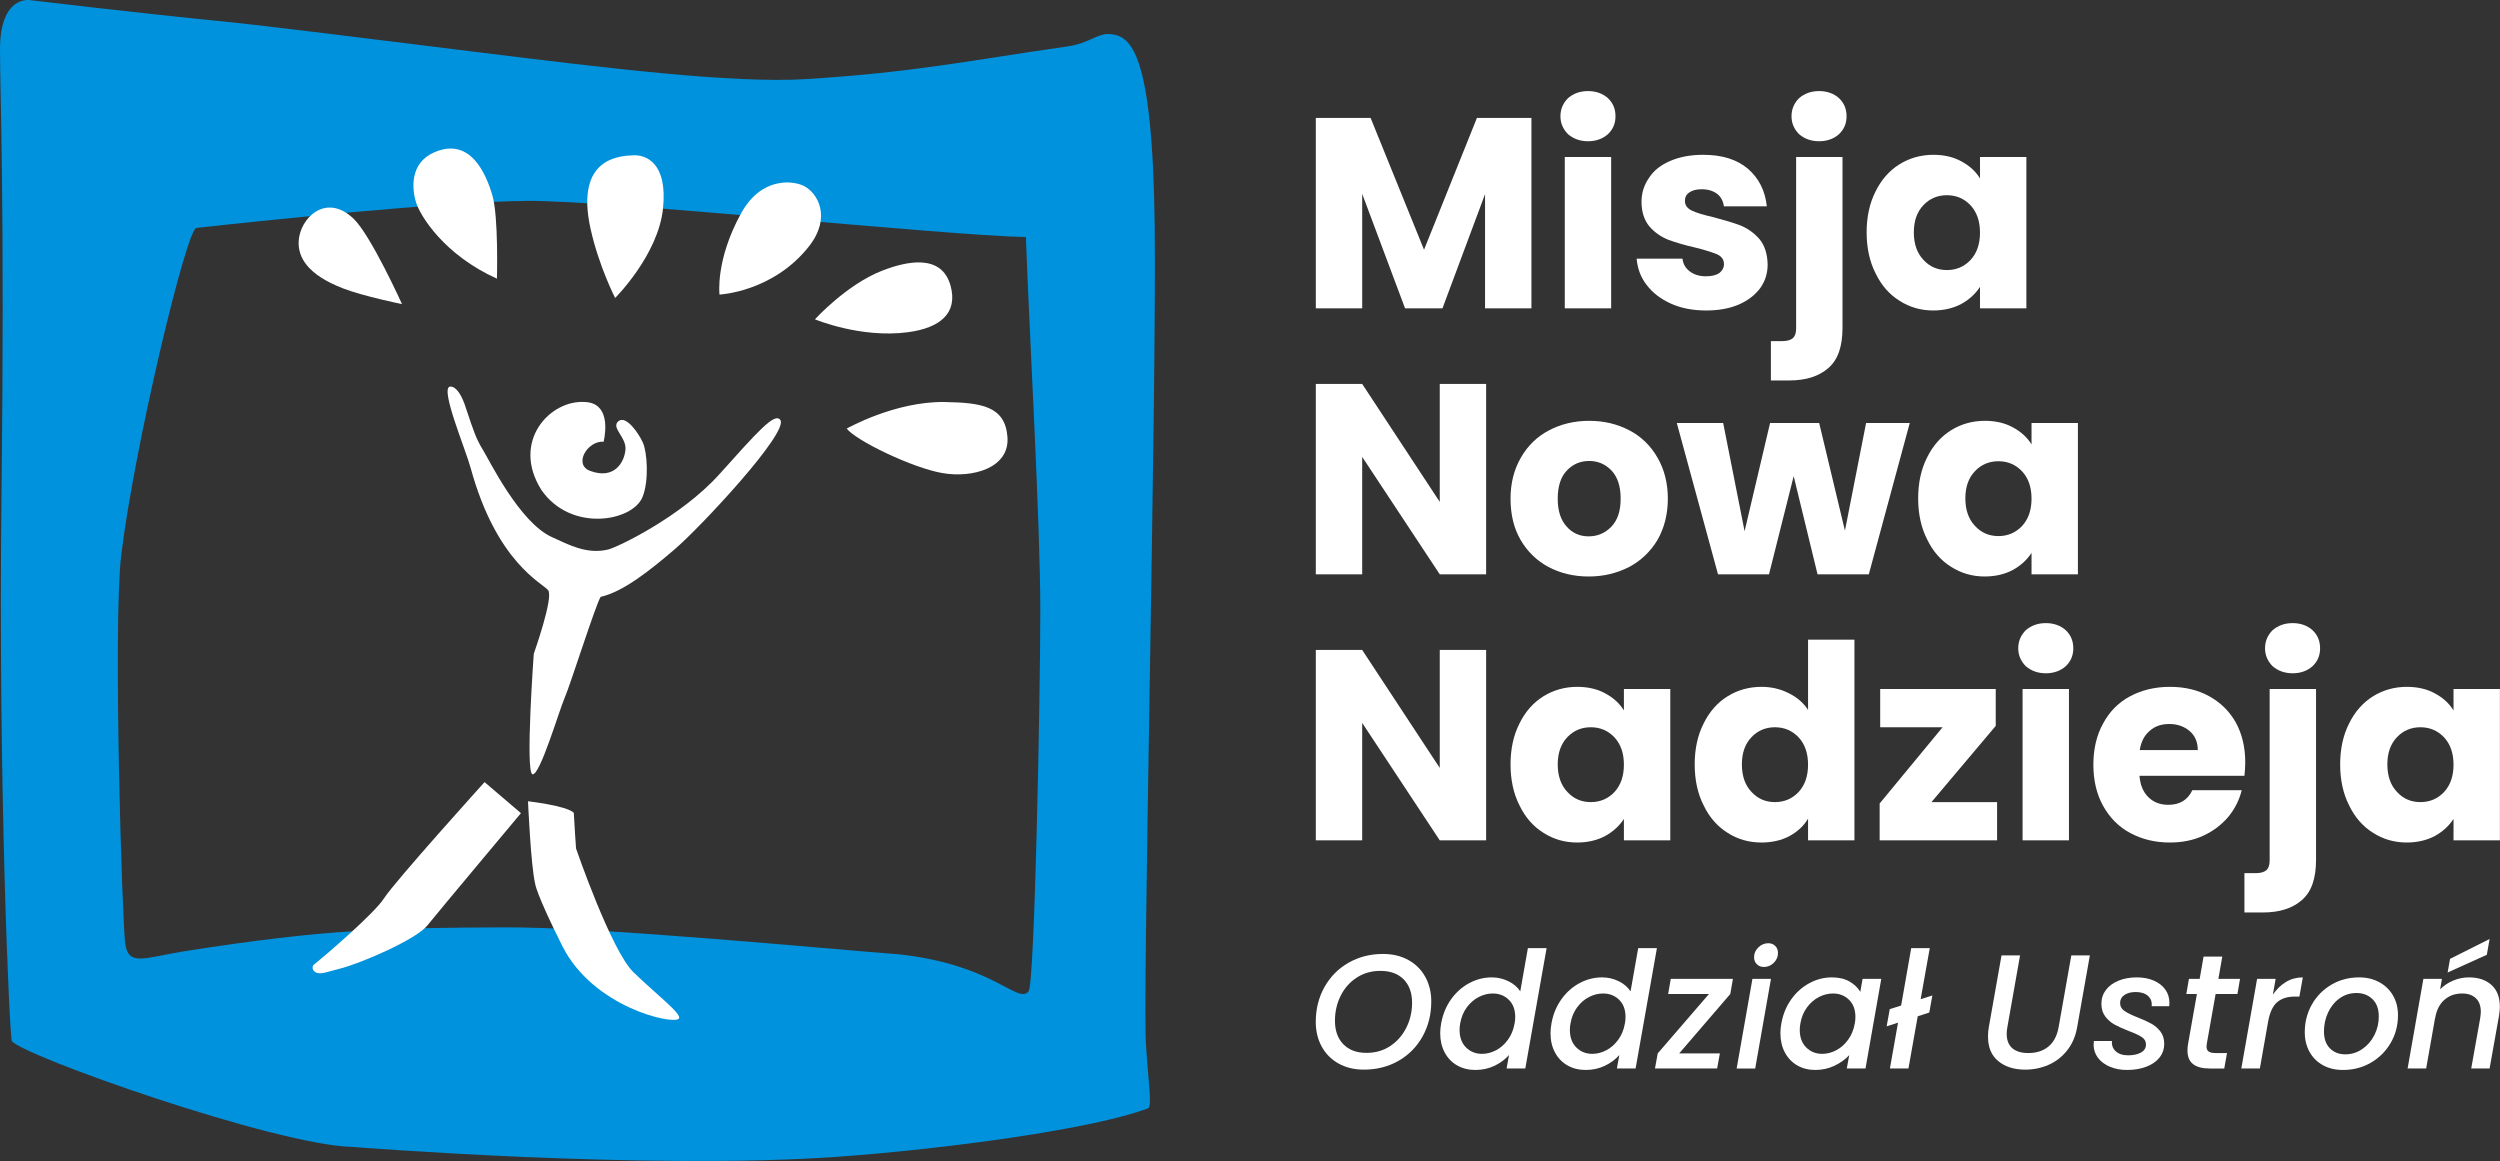
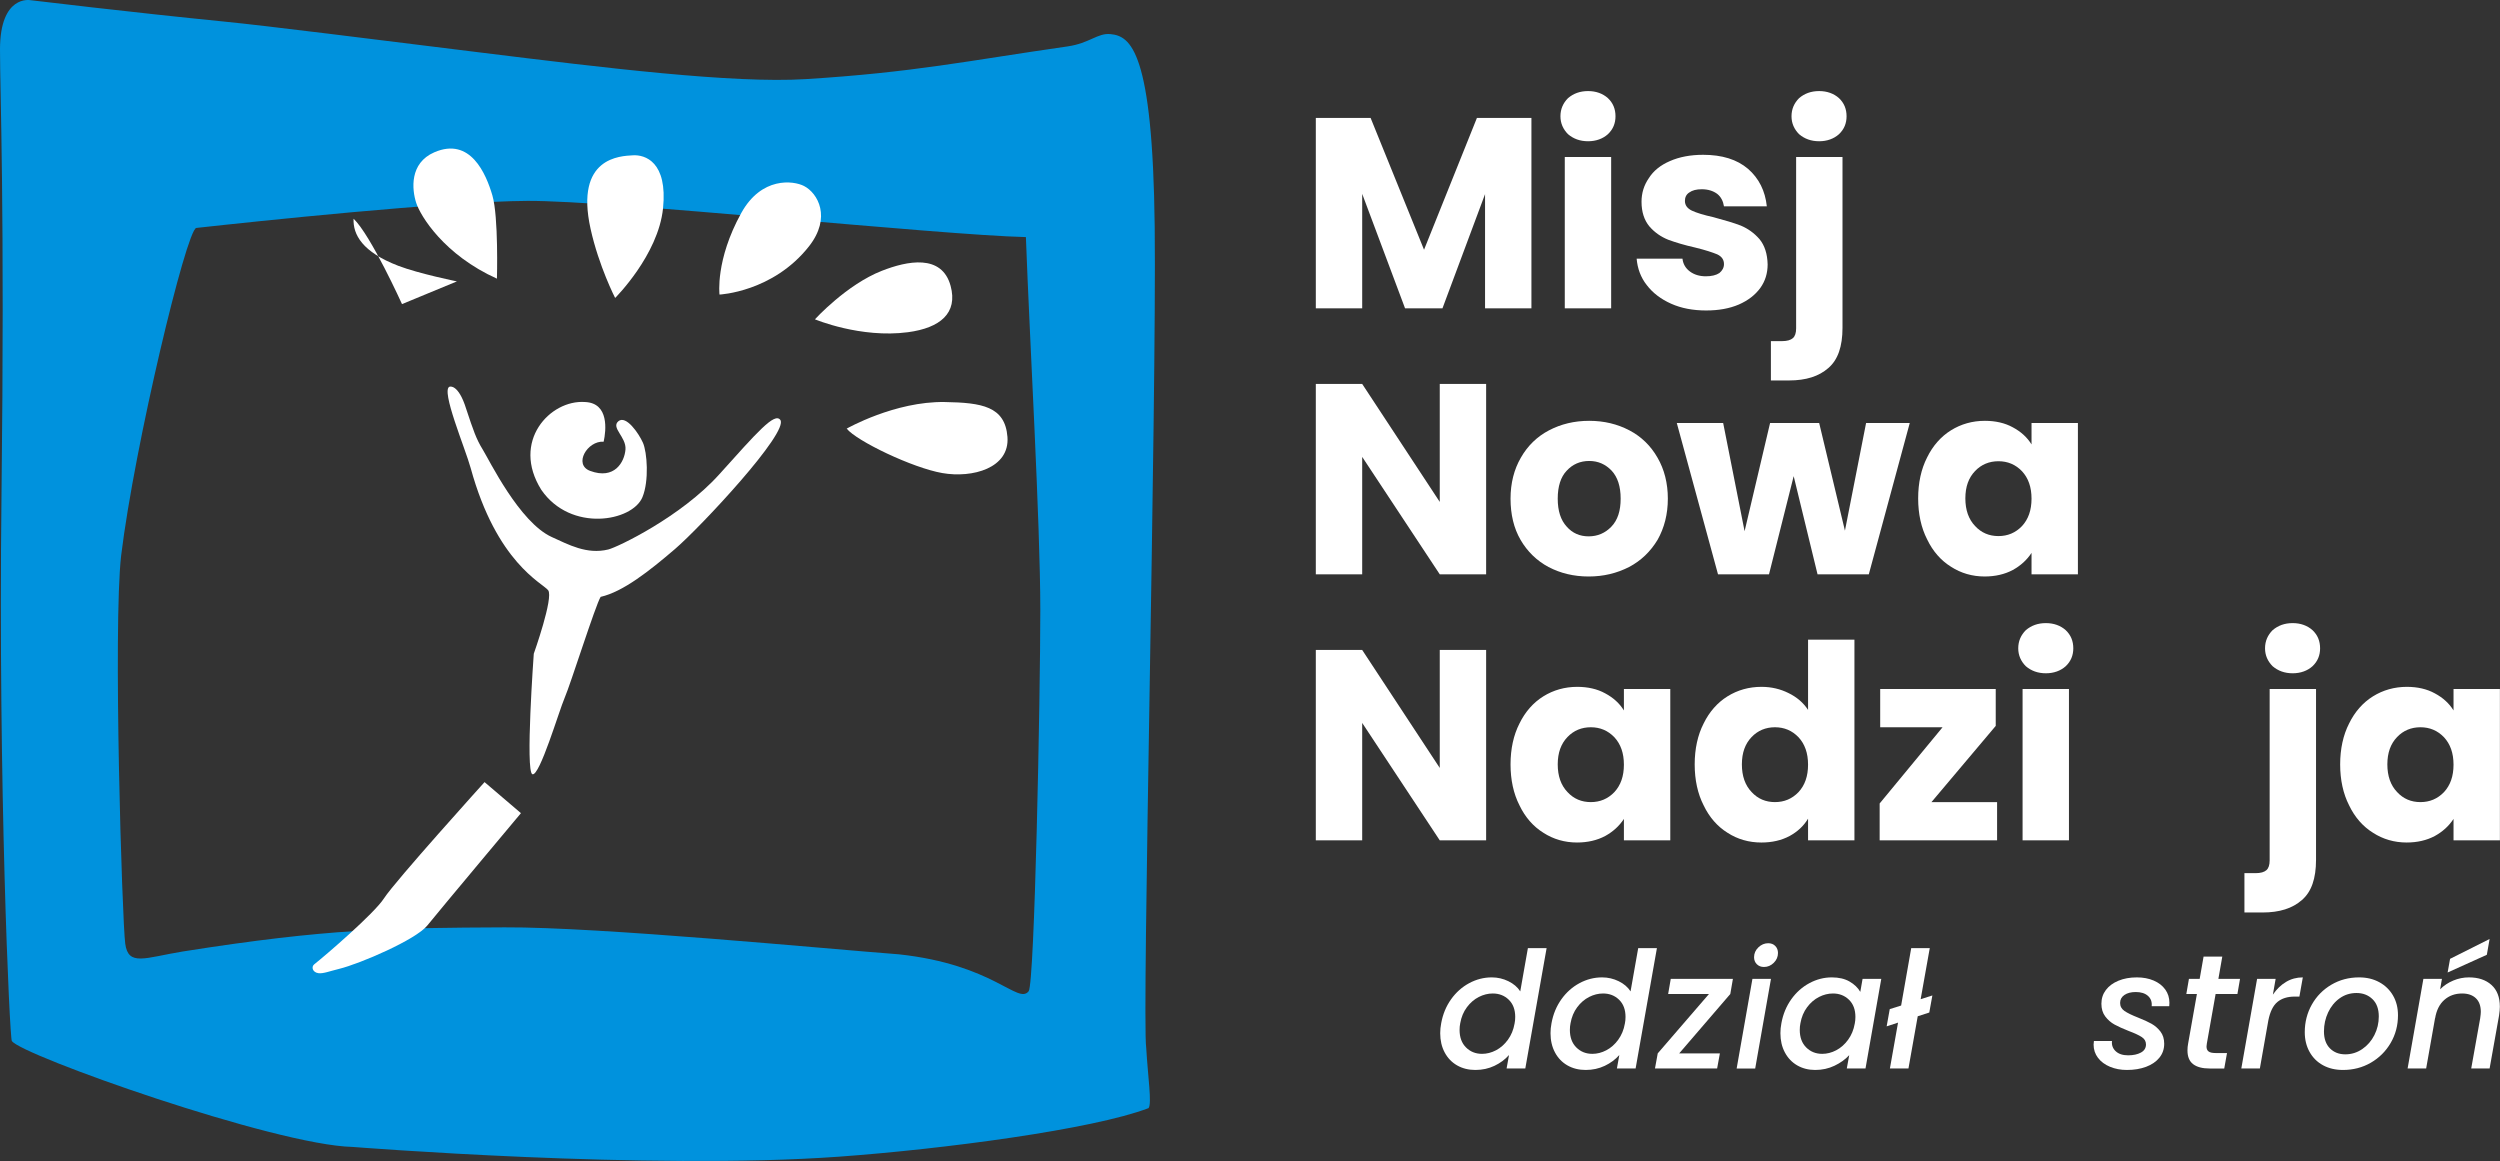
<svg xmlns="http://www.w3.org/2000/svg" width="100%" height="100%" viewBox="0 0 2004 931" version="1.1" xml:space="preserve" style="fill-rule:evenodd;clip-rule:evenodd;stroke-linejoin:round;stroke-miterlimit:2;">
  <rect x="0" y="0" width="2004" height="931" fill="#333333" stroke="none" />
  <g id="LOGO_VECTOR">
    <path d="M24.288,0.132c-0,0 82.333,9.92 155.506,17.174c35.117,3.482 117.629,13.961 206.767,24.96c96.602,11.92 200.949,24.77 259.208,21.158c86.884,-5.386 129.736,-14.708 209.897,-26.203c17.799,-2.553 24.033,-10.86 34.438,-9.885c16.075,1.505 33.929,13.039 35.506,154.576c1.577,141.538 -10.257,635.319 -6.807,657.989c1.382,23.6 4.649,44.591 1.889,48.366c-44.76,17.132 -164.929,32.908 -248.328,38.936c-152.633,11.034 -389.664,-7.824 -389.664,-7.824c-62.226,-1.364 -266.238,-73.658 -273.224,-84.953c-1.719,-2.779 -11.006,-203.634 -8.274,-437.266c2.708,-231.577 -1.201,-321.996 -1.202,-357.406c-0.001,-44.167 24.288,-39.622 24.288,-39.622Zm133.019,182.588c-7.981,2.013 -49.172,173.009 -60.18,262.447c-6.596,57.484 0.79,292.778 3.254,311.259c2.464,18.481 15.945,11.219 46.13,6.29c116.654,-18.48 167.38,-18.891 257.886,-19.35c76.22,-0.386 258.933,17.3 316.179,21.621c76.255,8.218 95.332,40.493 103.994,29.594c4.792,-6.023 9.342,-235.282 9.342,-305.577c-0,-70.294 -8.646,-218.468 -11.55,-298.957c-69.388,-1.577 -332.92,-29.415 -399.549,-29.02c-66.629,0.394 -219.113,16.567 -265.506,21.693Z" style="fill:#0092dd;" />
    <g id="character_white">
      <path d="M360.402,309.964c0,0 7.009,-2.563 13.317,17.875c5.803,17.41 7.984,24.007 13.283,32.586c5.299,8.579 29.458,58.37 55.345,70.08c13.343,6.036 28.061,14.169 45.229,9.96c7.441,-1.824 58.352,-26.176 88.965,-60.197c30.513,-33.909 44.25,-49.758 48.915,-43.729c7.437,9.613 -63.744,85.864 -84.366,103.541c-20.516,17.586 -41.695,34.322 -59.609,38.359c-4.038,6.308 -24.143,70.104 -28.861,80.955c-4.368,10.047 -20.02,63.018 -25.823,61.251c-5.804,-1.766 1.084,-96.615 1.084,-96.615c0,0 16.053,-45.108 11.511,-50.912c-4.542,-5.803 -41.245,-21.88 -62.116,-97.995c-4.289,-15.644 -24.191,-62.635 -16.874,-65.159Z" style="fill:#fff;" />
      <path d="M483.891,354.062c1.965,-8.894 4.521,-31.088 -15.034,-31.807c-27.828,-1.97 -59.346,31.545 -34.918,70.439c23.632,34.262 72.921,25.369 81.02,5.892c5.457,-13.124 3.793,-36.124 0.402,-43.714c-3.391,-7.589 -13.545,-22.302 -19.64,-17.234c-6.242,5.191 6.464,12.678 5.657,22.69c-0.808,10.012 -8.757,24.44 -28.371,17.126c-13.558,-5.056 -2.182,-24.289 10.884,-23.392Z" style="fill:#fff;" />
-       <path d="M423.255,642.289c-0,-0 30.844,3.538 36.7,9.223c0.345,8.096 1.808,28.665 1.808,28.665c-0,-0 28.115,81.795 46.029,99.192c17.914,17.398 39.757,33.942 36.308,37.264c-5.056,4.871 -68.725,-9.27 -93.324,-58.272c-21.268,-42.366 -21.828,-50.088 -21.828,-50.088c-3.445,-14.469 -5.693,-65.984 -5.693,-65.984Z" style="fill:#fff;" />
      <path d="M417.588,651.83l-29.166,-24.892c-0,-0 -71.779,79.432 -80.652,93.234c-7.751,12.058 -47.013,45.866 -55.798,52.756c-2.755,2.16 -1.365,6.567 3.27,7.178c3.84,0.506 8.879,-1.562 16.527,-3.435c16.881,-4.134 61.653,-23.433 70.782,-34.802c9.13,-11.369 75.037,-90.039 75.037,-90.039Z" style="fill:#fff;" />
-       <path d="M322.25,243.771c0,0 -24.915,-55.146 -38.825,-68.453c-22.171,-21.209 -43.194,-0.387 -44.019,18.204c-0.567,12.793 7.133,26.741 35.834,37.744c16.44,6.303 47.01,12.505 47.01,12.505Z" style="fill:#fff;" />
+       <path d="M322.25,243.771c0,0 -24.915,-55.146 -38.825,-68.453c-0.567,12.793 7.133,26.741 35.834,37.744c16.44,6.303 47.01,12.505 47.01,12.505Z" style="fill:#fff;" />
      <path d="M398.345,223.376c0,-0 1.383,-49.626 -3.664,-66.784c-5.046,-17.158 -17.556,-47.099 -46.559,-34.502c-19.984,8.68 -17.95,29.766 -14.518,40.464c3.431,10.699 22.553,41.847 64.741,60.822Z" style="fill:#fff;" />
      <path d="M493.095,238.832c-0,-0 34.556,-34.358 38.392,-71.782c3.835,-37.424 -14.48,-43.159 -24.169,-42.553c-9.689,0.605 -46.701,1.197 -33.912,58.942c6.661,30.077 19.689,55.393 19.689,55.393Z" style="fill:#fff;" />
      <path d="M576.757,236.124c0,0 42.851,-1.988 71.701,-38.632c18.235,-23.163 7.129,-42.689 -3.973,-48.396c-8.498,-4.369 -34.073,-7.655 -50.318,21.707c-20.88,37.738 -17.41,65.321 -17.41,65.321Z" style="fill:#fff;" />
      <path d="M653.249,255.962c-0,-0 25.281,-27.794 53.696,-38.905c20.092,-7.856 48.007,-13.783 55.056,12.083c5.961,21.873 -8.35,33.732 -34.188,37.164c-37.972,5.043 -74.564,-10.342 -74.564,-10.342Z" style="fill:#fff;" />
      <path d="M678.707,343.581c-0,-0 38.623,-21.978 78.551,-21.311c29.752,0.497 48.432,3.425 50.317,27.969c1.92,25.009 -28.017,33.187 -52.181,28.977c-23.982,-4.178 -68.815,-25.744 -76.687,-35.635Z" style="fill:#fff;" />
    </g>
  </g>
  <g id="TITLE_white">
    <g transform="matrix(4.348,0,0,4.348,-5898,-1707.06)">
      <g transform="matrix(50,0,0,50,1595.97,449.448)">
        <path d="M0.857,-0.702l0,0.702l-0.171,-0l0,-0.421l-0.157,0.421l-0.138,-0l-0.158,-0.422l0,0.422l-0.171,-0l0,-0.702l0.202,0l0.197,0.486l0.195,-0.486l0.201,0Z" style="fill:#fff;fill-rule:nonzero;" />
      </g>
      <g transform="matrix(50,0,0,50,1641.87,449.448)">
        <path d="M0.148,-0.616c-0.03,0 -0.054,-0.009 -0.074,-0.026c-0.018,-0.018 -0.028,-0.04 -0.028,-0.066c0,-0.027 0.01,-0.049 0.028,-0.067c0.02,-0.017 0.044,-0.026 0.074,-0.026c0.029,-0 0.054,0.009 0.073,0.026c0.019,0.018 0.028,0.04 0.028,0.067c0,0.026 -0.009,0.048 -0.028,0.066c-0.019,0.017 -0.044,0.026 -0.073,0.026Zm0.085,0.058l0,0.558l-0.171,-0l0,-0.558l0.171,-0Z" style="fill:#fff;fill-rule:nonzero;" />
      </g>
      <g transform="matrix(50,0,0,50,1656.62,449.448)">
        <path d="M0.289,0.008c-0.049,-0 -0.092,-0.008 -0.13,-0.025c-0.038,-0.017 -0.068,-0.04 -0.09,-0.069c-0.022,-0.028 -0.034,-0.061 -0.037,-0.097l0.169,0c0.002,0.019 0.011,0.035 0.027,0.047c0.016,0.012 0.036,0.018 0.059,0.018c0.021,0 0.038,-0.004 0.05,-0.012c0.011,-0.009 0.017,-0.02 0.017,-0.033c0,-0.016 -0.008,-0.028 -0.025,-0.036c-0.017,-0.007 -0.044,-0.016 -0.081,-0.025c-0.04,-0.009 -0.073,-0.019 -0.1,-0.029c-0.027,-0.011 -0.05,-0.027 -0.069,-0.049c-0.019,-0.023 -0.029,-0.053 -0.029,-0.091c0,-0.032 0.009,-0.061 0.027,-0.087c0.017,-0.027 0.043,-0.048 0.078,-0.063c0.034,-0.015 0.075,-0.023 0.122,-0.023c0.07,0 0.125,0.017 0.166,0.052c0.04,0.035 0.063,0.081 0.069,0.138l-0.158,0c-0.003,-0.019 -0.011,-0.035 -0.025,-0.046c-0.015,-0.011 -0.034,-0.017 -0.057,-0.017c-0.02,0 -0.035,0.004 -0.046,0.012c-0.011,0.007 -0.016,0.018 -0.016,0.031c0,0.016 0.009,0.028 0.026,0.036c0.017,0.008 0.043,0.016 0.079,0.024c0.041,0.011 0.075,0.021 0.101,0.031c0.026,0.011 0.049,0.027 0.069,0.05c0.019,0.023 0.029,0.054 0.03,0.093c0,0.033 -0.009,0.062 -0.027,0.087c-0.019,0.026 -0.045,0.046 -0.079,0.061c-0.035,0.015 -0.075,0.022 -0.12,0.022Z" style="fill:#fff;fill-rule:nonzero;" />
      </g>
      <g transform="matrix(50,0,0,50,1684.52,449.448)">
        <path d="M0.147,-0.616c-0.03,0 -0.054,-0.009 -0.074,-0.026c-0.018,-0.018 -0.028,-0.04 -0.028,-0.066c0,-0.027 0.01,-0.049 0.028,-0.067c0.02,-0.017 0.044,-0.026 0.074,-0.026c0.029,-0 0.054,0.009 0.073,0.026c0.019,0.018 0.028,0.04 0.028,0.067c0,0.026 -0.009,0.048 -0.028,0.066c-0.019,0.017 -0.044,0.026 -0.073,0.026Zm0.086,0.688c0,0.069 -0.017,0.118 -0.052,0.148c-0.035,0.031 -0.083,0.046 -0.145,0.046l-0.067,-0l0,-0.145l0.041,-0c0.019,-0 0.032,-0.004 0.04,-0.011c0.008,-0.007 0.012,-0.019 0.012,-0.036l0,-0.632l0.171,-0l0,0.63Z" style="fill:#fff;fill-rule:nonzero;" />
      </g>
      <g transform="matrix(50,0,0,50,1699.22,449.448)">
-         <path d="M0.028,-0.28c0,-0.057 0.011,-0.108 0.033,-0.151c0.021,-0.043 0.051,-0.077 0.088,-0.1c0.037,-0.023 0.079,-0.035 0.125,-0.035c0.039,0 0.074,0.008 0.103,0.024c0.03,0.016 0.053,0.037 0.069,0.063l0,-0.079l0.171,0l0,0.558l-0.171,-0l0,-0.079c-0.017,0.026 -0.04,0.047 -0.069,0.063c-0.03,0.016 -0.065,0.024 -0.104,0.024c-0.045,-0 -0.087,-0.012 -0.124,-0.036c-0.037,-0.023 -0.067,-0.057 -0.088,-0.101c-0.022,-0.043 -0.033,-0.094 -0.033,-0.151Zm0.418,0.001c0,-0.043 -0.012,-0.076 -0.035,-0.101c-0.024,-0.025 -0.053,-0.037 -0.087,-0.037c-0.034,0 -0.063,0.012 -0.086,0.036c-0.024,0.025 -0.036,0.058 -0.036,0.101c0,0.043 0.012,0.077 0.036,0.102c0.023,0.025 0.052,0.037 0.086,0.037c0.034,0 0.063,-0.012 0.087,-0.037c0.023,-0.025 0.035,-0.058 0.035,-0.101Z" style="fill:#fff;fill-rule:nonzero;" />
-       </g>
+         </g>
      <g transform="matrix(50,0,0,50,1595.97,498.491)">
        <path d="M0.69,-0l-0.171,-0l-0.286,-0.433l0,0.433l-0.171,-0l0,-0.702l0.171,0l0.286,0.435l0,-0.435l0.171,0l-0,0.702Z" style="fill:#fff;fill-rule:nonzero;" />
      </g>
      <g transform="matrix(50,0,0,50,1633.57,498.491)">
        <path d="M0.316,0.008c-0.055,-0 -0.104,-0.012 -0.148,-0.035c-0.043,-0.023 -0.078,-0.057 -0.103,-0.1c-0.025,-0.043 -0.037,-0.094 -0.037,-0.152c-0,-0.057 0.013,-0.108 0.038,-0.151c0.025,-0.044 0.06,-0.078 0.104,-0.101c0.044,-0.023 0.093,-0.035 0.148,-0.035c0.055,0 0.104,0.012 0.148,0.035c0.044,0.023 0.079,0.057 0.104,0.101c0.025,0.043 0.038,0.094 0.038,0.151c0,0.057 -0.013,0.108 -0.038,0.152c-0.026,0.043 -0.061,0.077 -0.105,0.1c-0.045,0.023 -0.094,0.035 -0.149,0.035Zm0,-0.148c0.033,0 0.061,-0.012 0.084,-0.036c0.023,-0.024 0.034,-0.058 0.034,-0.103c0,-0.045 -0.011,-0.079 -0.033,-0.103c-0.023,-0.024 -0.05,-0.036 -0.083,-0.036c-0.033,0 -0.061,0.012 -0.083,0.036c-0.022,0.023 -0.033,0.058 -0.033,0.103c0,0.045 0.011,0.079 0.033,0.103c0.021,0.024 0.048,0.036 0.081,0.036Z" style="fill:#fff;fill-rule:nonzero;" />
      </g>
      <g transform="matrix(50,0,0,50,1665.42,498.491)">
        <path d="M0.863,-0.558l-0.151,0.558l-0.189,-0l-0.088,-0.362l-0.091,0.362l-0.188,-0l-0.152,-0.558l0.171,0l0.079,0.399l0.094,-0.399l0.181,0l0.095,0.397l0.078,-0.397l0.161,0Z" style="fill:#fff;fill-rule:nonzero;" />
      </g>
      <g transform="matrix(50,0,0,50,1708.72,498.491)">
        <path d="M0.028,-0.28c0,-0.057 0.011,-0.108 0.033,-0.151c0.021,-0.043 0.051,-0.077 0.088,-0.1c0.037,-0.023 0.079,-0.035 0.125,-0.035c0.039,0 0.074,0.008 0.103,0.024c0.03,0.016 0.053,0.037 0.069,0.063l0,-0.079l0.171,0l0,0.558l-0.171,-0l0,-0.079c-0.017,0.026 -0.04,0.047 -0.069,0.063c-0.03,0.016 -0.065,0.024 -0.104,0.024c-0.045,-0 -0.087,-0.012 -0.124,-0.036c-0.037,-0.023 -0.067,-0.057 -0.088,-0.101c-0.022,-0.043 -0.033,-0.094 -0.033,-0.151Zm0.418,0.001c0,-0.043 -0.012,-0.076 -0.035,-0.101c-0.024,-0.025 -0.053,-0.037 -0.087,-0.037c-0.034,0 -0.063,0.012 -0.086,0.036c-0.024,0.025 -0.036,0.058 -0.036,0.101c0,0.043 0.012,0.077 0.036,0.102c0.023,0.025 0.052,0.037 0.086,0.037c0.034,0 0.063,-0.012 0.087,-0.037c0.023,-0.025 0.035,-0.058 0.035,-0.101Z" style="fill:#fff;fill-rule:nonzero;" />
      </g>
      <g transform="matrix(50,0,0,50,1595.97,547.535)">
        <path d="M0.69,-0l-0.171,-0l-0.286,-0.433l0,0.433l-0.171,-0l0,-0.702l0.171,0l0.286,0.435l0,-0.435l0.171,0l-0,0.702Z" style="fill:#fff;fill-rule:nonzero;" />
      </g>
      <g transform="matrix(50,0,0,50,1633.57,547.535)">
        <path d="M0.028,-0.28c0,-0.057 0.011,-0.108 0.033,-0.151c0.021,-0.043 0.051,-0.077 0.088,-0.1c0.037,-0.023 0.079,-0.035 0.125,-0.035c0.039,0 0.074,0.008 0.103,0.024c0.03,0.016 0.053,0.037 0.069,0.063l0,-0.079l0.171,0l0,0.558l-0.171,-0l0,-0.079c-0.017,0.026 -0.04,0.047 -0.069,0.063c-0.03,0.016 -0.065,0.024 -0.104,0.024c-0.045,-0 -0.087,-0.012 -0.124,-0.036c-0.037,-0.023 -0.067,-0.057 -0.088,-0.101c-0.022,-0.043 -0.033,-0.094 -0.033,-0.151Zm0.418,0.001c0,-0.043 -0.012,-0.076 -0.035,-0.101c-0.024,-0.025 -0.053,-0.037 -0.087,-0.037c-0.034,0 -0.063,0.012 -0.086,0.036c-0.024,0.025 -0.036,0.058 -0.036,0.101c0,0.043 0.012,0.077 0.036,0.102c0.023,0.025 0.052,0.037 0.086,0.037c0.034,0 0.063,-0.012 0.087,-0.037c0.023,-0.025 0.035,-0.058 0.035,-0.101Z" style="fill:#fff;fill-rule:nonzero;" />
      </g>
      <g transform="matrix(50,0,0,50,1667.52,547.535)">
        <path d="M0.028,-0.28c0,-0.057 0.011,-0.108 0.033,-0.151c0.021,-0.043 0.051,-0.077 0.088,-0.1c0.037,-0.023 0.079,-0.035 0.125,-0.035c0.037,0 0.07,0.008 0.1,0.023c0.031,0.015 0.055,0.036 0.072,0.062l0,-0.259l0.171,0l0,0.74l-0.171,-0l0,-0.08c-0.016,0.027 -0.039,0.048 -0.068,0.064c-0.03,0.016 -0.065,0.024 -0.104,0.024c-0.046,-0 -0.088,-0.012 -0.125,-0.036c-0.037,-0.023 -0.067,-0.057 -0.088,-0.101c-0.022,-0.043 -0.033,-0.094 -0.033,-0.151Zm0.418,0.001c0,-0.043 -0.012,-0.076 -0.035,-0.101c-0.024,-0.025 -0.053,-0.037 -0.087,-0.037c-0.034,0 -0.063,0.012 -0.086,0.036c-0.024,0.025 -0.036,0.058 -0.036,0.101c0,0.043 0.012,0.077 0.036,0.102c0.023,0.025 0.052,0.037 0.086,0.037c0.034,0 0.063,-0.012 0.087,-0.037c0.023,-0.025 0.035,-0.058 0.035,-0.101Z" style="fill:#fff;fill-rule:nonzero;" />
      </g>
      <g transform="matrix(50,0,0,50,1701.47,547.535)">
        <path d="M0.222,-0.141l0.242,0l0,0.141l-0.433,-0l0,-0.136l0.232,-0.281l-0.23,0l0,-0.141l0.426,0l0,0.136l-0.237,0.281Z" style="fill:#fff;fill-rule:nonzero;" />
      </g>
      <g transform="matrix(50,0,0,50,1726.27,547.535)">
        <path d="M0.148,-0.616c-0.03,0 -0.054,-0.009 -0.074,-0.026c-0.018,-0.018 -0.028,-0.04 -0.028,-0.066c0,-0.027 0.01,-0.049 0.028,-0.067c0.02,-0.017 0.044,-0.026 0.074,-0.026c0.029,-0 0.054,0.009 0.073,0.026c0.019,0.018 0.028,0.04 0.028,0.067c0,0.026 -0.009,0.048 -0.028,0.066c-0.019,0.017 -0.044,0.026 -0.073,0.026Zm0.085,0.058l0,0.558l-0.171,-0l0,-0.558l0.171,-0Z" style="fill:#fff;fill-rule:nonzero;" />
      </g>
      <g transform="matrix(50,0,0,50,1741.02,547.535)">
-         <path d="M0.588,-0.288c0,0.016 -0.001,0.033 -0.003,0.05l-0.387,0c0.003,0.035 0.014,0.061 0.034,0.08c0.019,0.018 0.043,0.027 0.072,0.027c0.043,0 0.072,-0.018 0.089,-0.054l0.182,0c-0.009,0.037 -0.026,0.07 -0.05,0.099c-0.025,0.029 -0.055,0.052 -0.092,0.069c-0.037,0.017 -0.078,0.025 -0.123,0.025c-0.055,-0 -0.103,-0.012 -0.146,-0.035c-0.043,-0.023 -0.076,-0.057 -0.1,-0.1c-0.024,-0.043 -0.036,-0.094 -0.036,-0.152c0,-0.058 0.012,-0.109 0.036,-0.152c0.023,-0.043 0.056,-0.077 0.099,-0.1c0.043,-0.023 0.092,-0.035 0.147,-0.035c0.054,0 0.102,0.011 0.144,0.034c0.042,0.023 0.075,0.055 0.099,0.097c0.023,0.042 0.035,0.091 0.035,0.147Zm-0.175,-0.045c0,-0.029 -0.01,-0.053 -0.03,-0.07c-0.02,-0.017 -0.045,-0.026 -0.075,-0.026c-0.029,0 -0.053,0.008 -0.072,0.025c-0.02,0.017 -0.032,0.04 -0.037,0.071l0.214,0Z" style="fill:#fff;fill-rule:nonzero;" />
-       </g>
+         </g>
      <g transform="matrix(50,0,0,50,1771.82,547.535)">
        <path d="M0.147,-0.616c-0.03,0 -0.054,-0.009 -0.074,-0.026c-0.018,-0.018 -0.028,-0.04 -0.028,-0.066c0,-0.027 0.01,-0.049 0.028,-0.067c0.02,-0.017 0.044,-0.026 0.074,-0.026c0.029,-0 0.054,0.009 0.073,0.026c0.019,0.018 0.028,0.04 0.028,0.067c0,0.026 -0.009,0.048 -0.028,0.066c-0.019,0.017 -0.044,0.026 -0.073,0.026Zm0.086,0.688c0,0.069 -0.017,0.118 -0.052,0.148c-0.035,0.031 -0.083,0.046 -0.145,0.046l-0.067,-0l0,-0.145l0.041,-0c0.019,-0 0.032,-0.004 0.04,-0.011c0.008,-0.007 0.012,-0.019 0.012,-0.036l0,-0.632l0.171,-0l0,0.63Z" style="fill:#fff;fill-rule:nonzero;" />
      </g>
      <g transform="matrix(50,0,0,50,1786.52,547.535)">
        <path d="M0.028,-0.28c0,-0.057 0.011,-0.108 0.033,-0.151c0.021,-0.043 0.051,-0.077 0.088,-0.1c0.037,-0.023 0.079,-0.035 0.125,-0.035c0.039,0 0.074,0.008 0.103,0.024c0.03,0.016 0.053,0.037 0.069,0.063l0,-0.079l0.171,0l0,0.558l-0.171,-0l0,-0.079c-0.017,0.026 -0.04,0.047 -0.069,0.063c-0.03,0.016 -0.065,0.024 -0.104,0.024c-0.045,-0 -0.087,-0.012 -0.124,-0.036c-0.037,-0.023 -0.067,-0.057 -0.088,-0.101c-0.022,-0.043 -0.033,-0.094 -0.033,-0.151Zm0.418,0.001c0,-0.043 -0.012,-0.076 -0.035,-0.101c-0.024,-0.025 -0.053,-0.037 -0.087,-0.037c-0.034,0 -0.063,0.012 -0.086,0.036c-0.024,0.025 -0.036,0.058 -0.036,0.101c0,0.043 0.012,0.077 0.036,0.102c0.023,0.025 0.052,0.037 0.086,0.037c0.034,0 0.063,-0.012 0.087,-0.037c0.023,-0.025 0.035,-0.058 0.035,-0.101Z" style="fill:#fff;fill-rule:nonzero;" />
      </g>
    </g>
-     <path d="M1093.32,857.419c-7.651,0 -14.389,-1.608 -20.215,-4.825c-5.825,-3.217 -10.346,-7.738 -13.563,-13.563c-3.217,-5.825 -4.825,-12.433 -4.825,-19.823c-0,-10.347 2.326,-19.671 6.977,-27.974c4.652,-8.303 11.085,-14.802 19.302,-19.497c8.216,-4.695 17.41,-7.043 27.582,-7.043c7.738,0 14.52,1.609 20.345,4.826c5.825,3.216 10.346,7.716 13.563,13.497c3.217,5.782 4.826,12.368 4.826,19.758c-0,10.347 -2.326,19.693 -6.978,28.04c-4.651,8.346 -11.085,14.867 -19.301,19.562c-8.216,4.695 -17.454,7.042 -27.713,7.042Zm2.086,-13.432c7.13,-0 13.455,-1.826 18.976,-5.478c5.521,-3.651 9.824,-8.542 12.911,-14.672c3.086,-6.129 4.63,-12.802 4.63,-20.018c-0,-7.912 -2.239,-14.15 -6.717,-18.715c-4.477,-4.564 -10.715,-6.847 -18.714,-6.847c-7.13,0 -13.455,1.804 -18.976,5.413c-5.521,3.608 -9.803,8.455 -12.846,14.541c-3.043,6.086 -4.564,12.781 -4.564,20.084c-0,7.912 2.239,14.172 6.716,18.78c4.478,4.608 10.673,6.912 18.584,6.912Z" style="fill:#fff;fill-rule:nonzero;" />
    <path d="M1155.26,820.251c1.304,-7.216 3.934,-13.607 7.89,-19.171c3.956,-5.564 8.803,-9.89 14.541,-12.976c5.739,-3.087 11.781,-4.63 18.128,-4.63c4.695,-0 9.129,1.022 13.303,3.065c4.173,2.043 7.346,4.76 9.52,8.151l6.129,-34.691l14.998,0l-17.084,96.507l-14.998,0l1.956,-10.824c-3.13,3.565 -7.02,6.456 -11.672,8.673c-4.651,2.217 -9.759,3.325 -15.324,3.325c-5.477,0 -10.346,-1.217 -14.606,-3.651c-4.26,-2.435 -7.586,-5.891 -9.977,-10.368c-2.391,-4.478 -3.586,-9.629 -3.586,-15.455c-0,-2.608 0.26,-5.26 0.782,-7.955Zm58.817,0.261c0.348,-1.652 0.522,-3.434 0.522,-5.347c-0,-5.825 -1.717,-10.412 -5.151,-13.759c-3.435,-3.347 -7.717,-5.021 -12.846,-5.021c-3.826,0 -7.564,0.935 -11.216,2.804c-3.652,1.869 -6.825,4.608 -9.52,8.216c-2.696,3.608 -4.478,7.89 -5.347,12.846c-0.348,1.652 -0.522,3.434 -0.522,5.347c-0,5.912 1.717,10.585 5.151,14.02c3.435,3.434 7.717,5.151 12.846,5.151c3.826,0 7.564,-0.956 11.216,-2.869c3.652,-1.913 6.825,-4.717 9.52,-8.412c2.696,-3.695 4.478,-8.02 5.347,-12.976Z" style="fill:#fff;fill-rule:nonzero;" />
    <path d="M1243.68,820.251c1.304,-7.216 3.934,-13.607 7.89,-19.171c3.956,-5.564 8.803,-9.89 14.541,-12.976c5.738,-3.087 11.781,-4.63 18.128,-4.63c4.695,-0 9.129,1.022 13.302,3.065c4.173,2.043 7.347,4.76 9.52,8.151l6.13,-34.691l14.998,0l-17.085,96.507l-14.997,0l1.956,-10.824c-3.13,3.565 -7.021,6.456 -11.672,8.673c-4.652,2.217 -9.76,3.325 -15.324,3.325c-5.478,0 -10.346,-1.217 -14.607,-3.651c-4.26,-2.435 -7.586,-5.891 -9.976,-10.368c-2.391,-4.478 -3.587,-9.629 -3.587,-15.455c0,-2.608 0.261,-5.26 0.783,-7.955Zm58.817,0.261c0.348,-1.652 0.522,-3.434 0.522,-5.347c-0,-5.825 -1.718,-10.412 -5.152,-13.759c-3.434,-3.347 -7.716,-5.021 -12.846,-5.021c-3.825,0 -7.564,0.935 -11.215,2.804c-3.652,1.869 -6.826,4.608 -9.521,8.216c-2.695,3.608 -4.477,7.89 -5.347,12.846c-0.348,1.652 -0.521,3.434 -0.521,5.347c-0,5.912 1.717,10.585 5.151,14.02c3.434,3.434 7.716,5.151 12.846,5.151c3.825,0 7.564,-0.956 11.216,-2.869c3.651,-1.913 6.825,-4.717 9.52,-8.412c2.695,-3.695 4.477,-8.02 5.347,-12.976Z" style="fill:#fff;fill-rule:nonzero;" />
    <path d="M1346.06,844.378l32.603,-0l-2.217,12.128l-49.818,0l2.217,-12.128l41.081,-47.602l-32.735,0l2.087,-12.128l49.819,-0l-2.087,12.128l-40.95,47.602Z" style="fill:#fff;fill-rule:nonzero;" />
    <path d="M1414.01,775.127c-2.348,0 -4.26,-0.739 -5.738,-2.217c-1.478,-1.478 -2.217,-3.347 -2.217,-5.608c-0,-3.043 1.152,-5.673 3.456,-7.89c2.304,-2.217 4.934,-3.325 7.89,-3.325c2.347,-0 4.238,0.739 5.673,2.217c1.434,1.478 2.152,3.347 2.152,5.608c-0,3.043 -1.131,5.673 -3.391,7.89c-2.261,2.217 -4.869,3.325 -7.825,3.325Zm5.608,9.521l-12.651,71.858l-14.867,0l12.65,-71.858l14.868,-0Z" style="fill:#fff;fill-rule:nonzero;" />
    <path d="M1427.96,820.251c1.304,-7.216 3.935,-13.607 7.89,-19.171c3.956,-5.564 8.803,-9.89 14.542,-12.976c5.738,-3.087 11.737,-4.63 17.997,-4.63c5.651,-0 10.39,1.108 14.215,3.326c3.826,2.217 6.695,4.977 8.608,8.281l1.826,-10.433l14.997,-0l-12.65,71.858l-14.998,0l1.956,-10.694c-3.129,3.391 -7.064,6.217 -11.802,8.477c-4.739,2.261 -9.89,3.391 -15.454,3.391c-5.391,0 -10.194,-1.217 -14.411,-3.651c-4.217,-2.435 -7.521,-5.891 -9.912,-10.368c-2.391,-4.478 -3.586,-9.629 -3.586,-15.455c-0,-2.608 0.261,-5.26 0.782,-7.955Zm58.818,0.261c0.347,-1.652 0.521,-3.434 0.521,-5.347c0,-5.825 -1.717,-10.412 -5.151,-13.759c-3.434,-3.347 -7.716,-5.021 -12.846,-5.021c-3.826,0 -7.564,0.935 -11.216,2.804c-3.651,1.869 -6.825,4.608 -9.52,8.216c-2.695,3.608 -4.478,7.89 -5.347,12.846c-0.348,1.652 -0.522,3.434 -0.522,5.347c0,5.912 1.717,10.585 5.152,14.02c3.434,3.434 7.716,5.151 12.846,5.151c3.825,0 7.564,-0.956 11.215,-2.869c3.652,-1.913 6.825,-4.717 9.521,-8.412c2.695,-3.695 4.477,-8.02 5.347,-12.976Z" style="fill:#fff;fill-rule:nonzero;" />
    <path d="M1546.51,811.644l-9.26,2.999l-7.433,41.863l-14.868,0l6.521,-36.777l-9.129,3l2.478,-13.824l9.129,-2.869l8.086,-46.037l14.867,0l-7.303,40.951l9.39,-3l-2.478,13.694Z" style="fill:#fff;fill-rule:nonzero;" />
-     <path d="M1619.28,765.868l-10.173,57.513c-0.348,1.739 -0.522,3.521 -0.522,5.347c0,5.13 1.5,8.977 4.5,11.542c2.999,2.565 7.281,3.847 12.846,3.847c6.52,0 11.889,-1.739 16.106,-5.217c4.217,-3.477 6.934,-8.65 8.151,-15.519l10.172,-57.513l14.868,-0l-10.173,57.513c-1.304,7.39 -4.021,13.65 -8.151,18.78c-4.13,5.129 -9.107,8.955 -14.932,11.476c-5.825,2.522 -11.998,3.782 -18.519,3.782c-8.868,0 -16.063,-2.26 -21.584,-6.781c-5.521,-4.521 -8.281,-11.086 -8.281,-19.693c-0,-2.869 0.217,-5.39 0.652,-7.564l10.172,-57.513l14.868,-0Z" style="fill:#fff;fill-rule:nonzero;" />
    <path d="M1704.96,857.68c-4.955,0 -9.477,-0.847 -13.563,-2.543c-4.086,-1.695 -7.303,-4.086 -9.651,-7.173c-2.347,-3.086 -3.521,-6.629 -3.521,-10.629c0,-0.695 0.087,-1.651 0.261,-2.869l14.476,0c-0.348,3.304 0.652,6.043 3,8.216c2.347,2.174 5.651,3.261 9.911,3.261c4.174,-0 7.608,-0.739 10.303,-2.217c2.695,-1.478 4.043,-3.652 4.043,-6.521c-0,-2.434 -1.109,-4.391 -3.326,-5.869c-2.217,-1.478 -5.76,-3.13 -10.629,-4.955c-4.608,-1.826 -8.346,-3.522 -11.215,-5.087c-2.869,-1.565 -5.347,-3.716 -7.434,-6.455c-2.087,-2.739 -3.13,-6.151 -3.13,-10.238c0,-4.173 1.196,-7.846 3.587,-11.02c2.39,-3.173 5.738,-5.651 10.042,-7.434c4.303,-1.782 9.237,-2.673 14.802,-2.673c5.042,-0 9.542,0.848 13.498,2.543c3.956,1.695 7.042,4.086 9.259,7.173c2.217,3.086 3.326,6.629 3.326,10.629c-0,1.217 -0.044,2.13 -0.131,2.738l-14.085,0c0.348,-3.39 -0.63,-6.129 -2.934,-8.216c-2.304,-2.086 -5.586,-3.13 -9.846,-3.13c-3.739,0 -6.76,0.783 -9.064,2.348c-2.304,1.565 -3.456,3.695 -3.456,6.39c-0,2.695 1.174,4.847 3.521,6.456c2.348,1.608 5.956,3.369 10.825,5.282c4.434,1.738 8.042,3.39 10.824,4.955c2.782,1.565 5.173,3.652 7.173,6.26c2,2.609 2.999,5.869 2.999,9.781c0,4.261 -1.282,7.977 -3.847,11.151c-2.565,3.173 -6.108,5.608 -10.629,7.303c-4.521,1.696 -9.65,2.543 -15.389,2.543Z" style="fill:#fff;fill-rule:nonzero;" />
    <path d="M1769,836.553c-0.174,1.217 -0.261,2 -0.261,2.347c0,1.826 0.566,3.152 1.696,3.978c1.13,0.826 2.999,1.239 5.608,1.239l9.129,0l-2.217,12.389l-11.738,0c-5.738,0 -10.129,-1.152 -13.172,-3.456c-3.043,-2.304 -4.564,-5.977 -4.564,-11.02c-0,-1.912 0.174,-3.738 0.521,-5.477l7.043,-39.777l-8.477,0l2.087,-12.128l8.607,-0l3.13,-17.867l14.998,-0l-3.13,17.867l17.345,-0l-2.087,12.128l-17.475,0l-7.043,39.777Z" style="fill:#fff;fill-rule:nonzero;" />
    <path d="M1821.94,797.298c2.956,-4.347 6.455,-7.738 10.498,-10.172c4.043,-2.435 8.542,-3.652 13.498,-3.652l-2.739,15.389l-3.782,-0c-5.738,-0 -10.346,1.435 -13.824,4.304c-3.477,2.869 -5.912,7.825 -7.303,14.867l-6.781,38.472l-14.868,0l12.651,-71.858l14.867,-0l-2.217,12.65Z" style="fill:#fff;fill-rule:nonzero;" />
    <path d="M1878.15,857.68c-6.086,0 -11.433,-1.26 -16.041,-3.782c-4.608,-2.521 -8.195,-6.086 -10.76,-10.694c-2.564,-4.608 -3.847,-9.868 -3.847,-15.78c0,-8.086 1.891,-15.476 5.673,-22.171c3.782,-6.694 8.999,-11.998 15.65,-15.91c6.651,-3.913 14.063,-5.869 22.236,-5.869c6.086,-0 11.476,1.282 16.171,3.847c4.695,2.565 8.369,6.13 11.02,10.694c2.652,4.565 3.978,9.847 3.978,15.846c0,8.085 -1.956,15.476 -5.869,22.17c-3.912,6.695 -9.216,11.977 -15.91,15.846c-6.695,3.869 -14.129,5.803 -22.301,5.803Zm1.826,-12.52c4.955,0 9.498,-1.412 13.628,-4.238c4.13,-2.826 7.368,-6.564 9.716,-11.216c2.347,-4.651 3.521,-9.629 3.521,-14.932c0,-6 -1.695,-10.629 -5.086,-13.89c-3.391,-3.26 -7.651,-4.89 -12.781,-4.89c-5.042,-0 -9.542,1.413 -13.498,4.238c-3.956,2.826 -7.042,6.608 -9.259,11.346c-2.217,4.739 -3.326,9.803 -3.326,15.194c0,5.825 1.587,10.346 4.76,13.563c3.174,3.217 7.282,4.825 12.325,4.825Z" style="fill:#fff;fill-rule:nonzero;" />
    <path d="M1979.1,783.474c7.564,-0 13.585,2.021 18.063,6.064c4.477,4.043 6.716,9.847 6.716,17.411c0,1.912 -0.217,4.303 -0.652,7.173l-7.564,42.384l-14.737,0l7.173,-40.167c0.348,-2.435 0.521,-4.174 0.521,-5.217c0,-4.782 -1.325,-8.434 -3.977,-10.955c-2.652,-2.521 -6.325,-3.782 -11.02,-3.782c-5.652,0 -10.412,1.717 -14.281,5.151c-3.869,3.435 -6.325,8.369 -7.368,14.803l-0,-0.392l-7.173,40.559l-14.867,0l12.65,-71.858l14.867,-0l-1.434,8.346c2.956,-2.956 6.455,-5.282 10.498,-6.977c4.043,-1.695 8.238,-2.543 12.585,-2.543Zm14.346,-18.128l-31.43,14.215l1.956,-10.954l31.691,-15.911l-2.217,12.65Z" style="fill:#fff;fill-rule:nonzero;" />
  </g>
</svg>